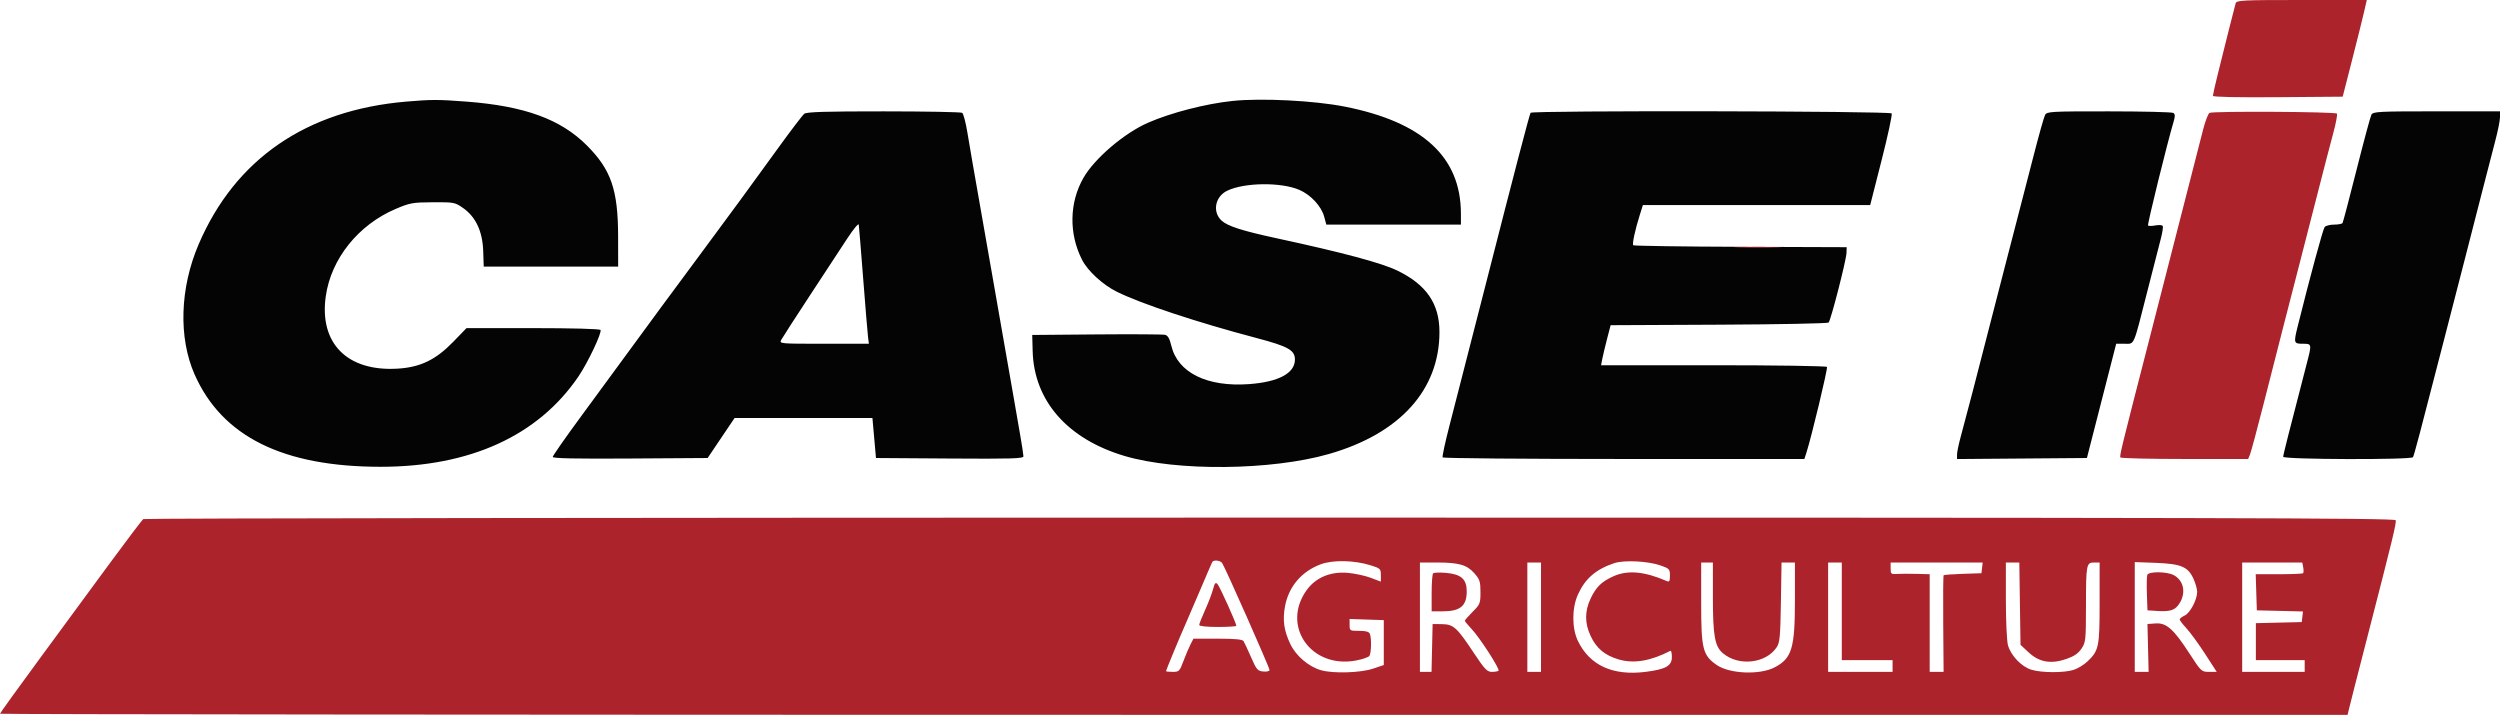
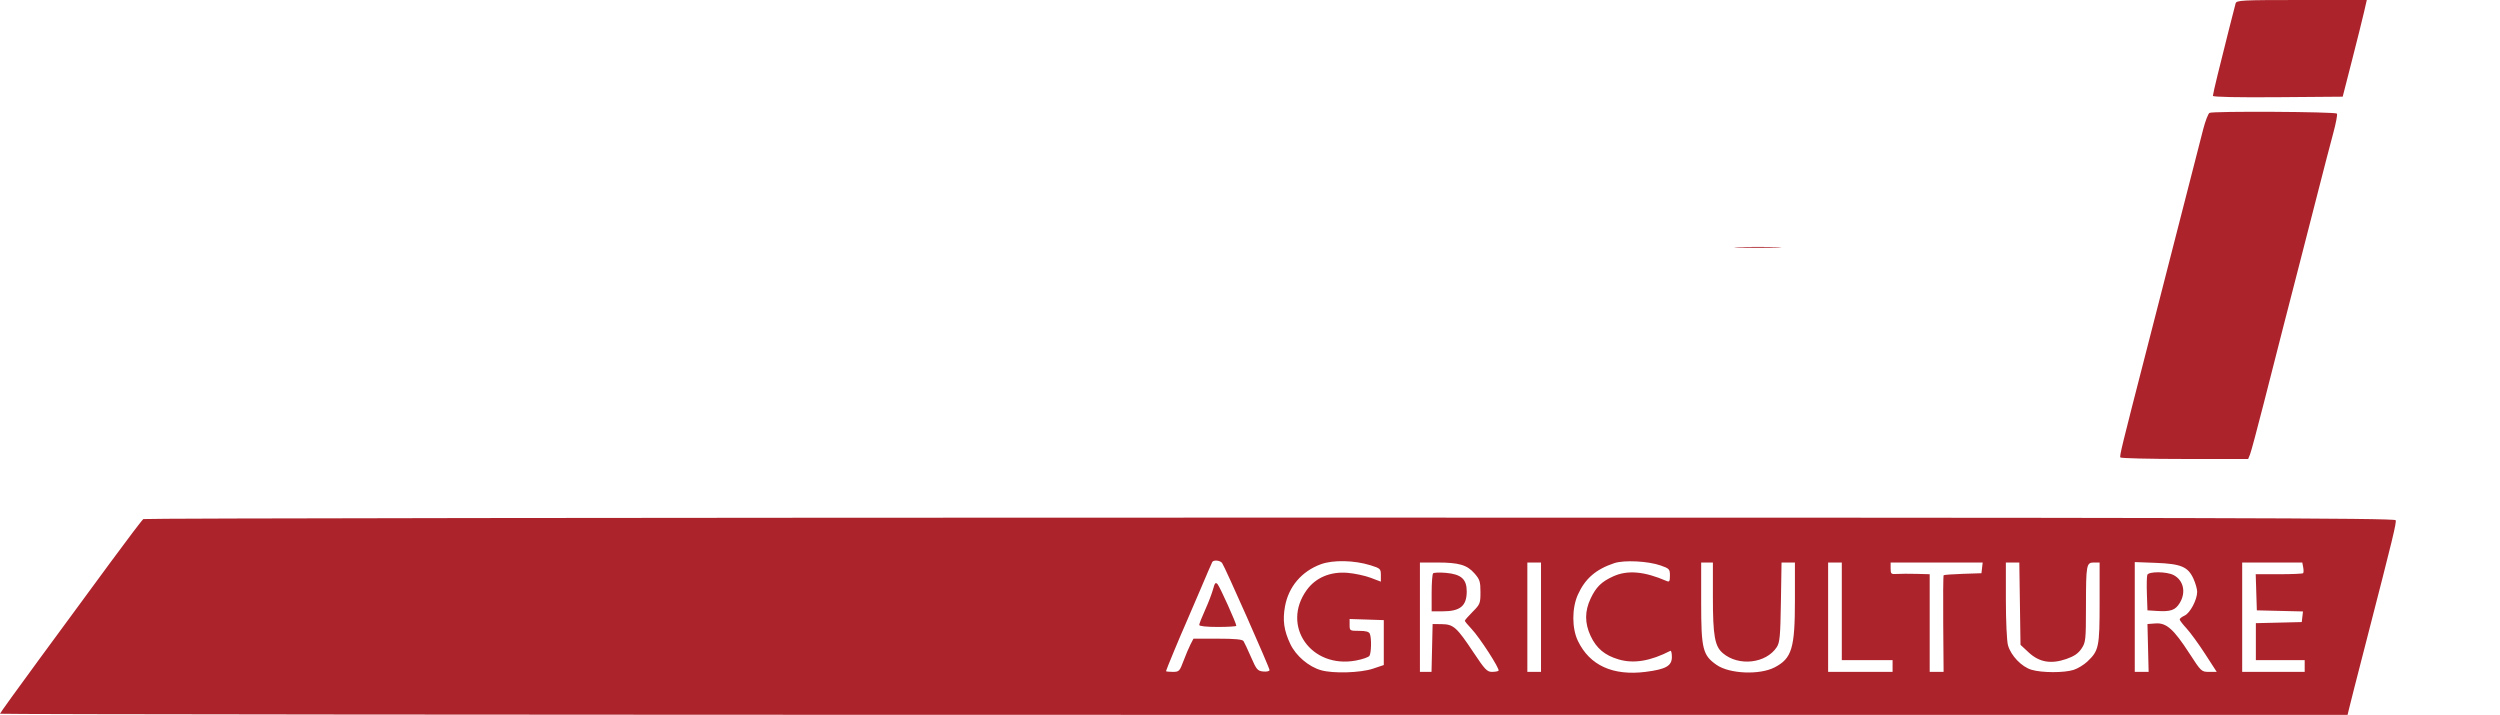
<svg xmlns="http://www.w3.org/2000/svg" width="1280" height="366" viewBox="0 0 1280 366">
-   <path d="M 208 52.018 C 156.899 56.370, 120.465 81.396, 101.738 125.009 C 92.096 147.465, 91.297 172.857, 99.640 191.721 C 113.699 223.511, 144.875 238.987, 194.872 238.997 C 240.678 239.006, 275.585 223.062, 296.191 192.719 C 301.005 185.631, 308.285 170.269, 307.461 168.938 C 307.119 168.384, 292.955 168, 272.866 168 L 238.849 168 232.094 174.973 C 223.145 184.210, 215.297 188.016, 203.710 188.737 C 177.786 190.351, 163.318 175.775, 166.810 151.563 C 169.573 132.403, 183.505 115.057, 202.646 106.944 C 209.922 103.861, 211.322 103.611, 221.659 103.558 C 232.517 103.502, 232.936 103.582, 237.147 106.539 C 243.618 111.082, 247.071 118.500, 247.405 128.580 L 247.668 136.500 282.084 136.500 L 316.500 136.500 316.473 121 C 316.432 97.204, 312.896 86.908, 300.500 74.484 C 287.050 61.004, 268.606 54.293, 238.746 52.015 C 224.385 50.920, 220.897 50.920, 208 52.018 M 631 51.689 C 617.220 53.140, 599.581 57.689, 587.812 62.829 C 575.637 68.145, 560.480 81.064, 554.761 91 C 547.476 103.657, 547.189 119.631, 554.005 133 C 556.926 138.729, 564.559 145.755, 571.755 149.339 C 584.133 155.504, 612.946 165.052, 643.462 173.102 C 659.550 177.346, 663 179.287, 663 184.098 C 663 191.089, 654.618 195.573, 639.500 196.668 C 618.029 198.224, 602.992 190.797, 599.719 177.020 C 598.841 173.323, 597.954 171.780, 596.503 171.428 C 595.401 171.160, 579.650 171.067, 561.500 171.221 L 528.500 171.500 528.722 179.770 C 529.407 205.238, 546.565 224.796, 575.836 233.474 C 602.507 241.382, 650.902 240.903, 680.431 232.440 C 716.717 222.039, 737 199.648, 737 169.988 C 737 155.510, 730.356 145.800, 715.500 138.568 C 707.416 134.633, 687.631 129.333, 653.501 121.961 C 635.911 118.161, 628.427 115.749, 625.399 112.905 C 620.606 108.403, 622.143 100.584, 628.405 97.612 C 637.259 93.410, 655.915 93.204, 665.242 97.205 C 671.108 99.721, 676.540 105.578, 677.985 110.943 L 679.077 115 713.539 115 L 748 115 747.985 109.250 C 747.911 80.362, 728.453 62.481, 688.500 54.584 C 672.867 51.495, 645.792 50.131, 631 51.689 M 411.795 58.250 C 410.922 58.938, 404.998 66.700, 398.631 75.500 C 383.661 96.189, 375.059 107.935, 360.916 127 C 343.447 150.548, 331.431 166.846, 321.500 180.464 C 316.550 187.251, 305.863 201.821, 297.750 212.841 C 289.637 223.861, 283 233.360, 283 233.950 C 283 234.700, 294.930 234.944, 322.655 234.761 L 362.310 234.500 369.214 224.250 L 376.119 214 411.400 214 L 446.681 214 447.591 224.250 L 448.500 234.500 486.250 234.762 C 517.820 234.981, 524 234.798, 524 233.643 C 524 232.883, 523.301 228.266, 522.446 223.381 C 521.591 218.496, 520.040 209.550, 519 203.500 C 517.959 197.450, 515.711 184.625, 514.003 175 C 512.296 165.375, 510.051 152.550, 509.015 146.500 C 507.979 140.450, 504.822 122.450, 502 106.500 C 499.177 90.550, 496.174 73.225, 495.327 68 C 494.479 62.775, 493.271 58.169, 492.643 57.765 C 492.014 57.361, 473.924 57.024, 452.441 57.015 C 422.688 57.004, 413.004 57.298, 411.795 58.250 M 783.657 57.750 C 783.054 58.733, 775.500 87.627, 760.979 144.500 C 753.293 174.603, 747.261 198.099, 742.123 217.946 C 739.923 226.441, 738.347 233.753, 738.621 234.196 C 738.894 234.638, 780.682 235, 831.481 235 L 923.845 235 924.893 231.750 C 927.485 223.713, 935.894 188.638, 935.415 187.863 C 935.122 187.388, 908.975 187, 877.310 187 L 819.738 187 820.372 183.750 C 820.720 181.963, 821.822 177.350, 822.821 173.500 L 824.637 166.500 880.027 166.241 C 910.492 166.099, 935.793 165.607, 936.252 165.148 C 937.378 164.022, 945.279 133.268, 945.402 129.531 L 945.500 126.562 891.169 126.366 C 861.287 126.259, 836.566 125.899, 836.234 125.568 C 835.594 124.927, 837.177 117.622, 839.662 109.750 L 841.161 105 899.348 105 L 957.536 105 963.373 82.074 C 966.583 69.465, 968.911 58.665, 968.546 58.074 C 967.774 56.825, 784.423 56.503, 783.657 57.750 M 1047.057 58.894 C 1046.499 59.936, 1043.814 69.498, 1041.090 80.144 C 1038.366 90.790, 1035.009 103.775, 1033.630 109 C 1032.251 114.225, 1028.812 127.500, 1025.988 138.500 C 1016.413 175.795, 1014.176 184.474, 1010.005 200.500 C 1007.715 209.300, 1004.977 219.641, 1003.921 223.480 C 1002.864 227.319, 1002 231.487, 1002 232.743 L 1002 235.027 1035.250 234.763 L 1068.500 234.500 1070.548 226.500 C 1071.674 222.100, 1075.047 208.938, 1078.043 197.250 L 1083.490 176 1087.770 176 C 1092.972 176, 1092.097 178.002, 1099.350 149.500 C 1102.429 137.400, 1105.596 125.032, 1106.388 122.016 C 1107.180 118.999, 1107.591 116.147, 1107.300 115.676 C 1107.009 115.205, 1105.328 115.091, 1103.564 115.422 C 1101.800 115.753, 1100.105 115.772, 1099.797 115.464 C 1099.331 114.997, 1109.551 73.497, 1112.950 62.051 C 1113.717 59.469, 1113.664 58.405, 1112.737 57.816 C 1112.057 57.384, 1097.228 57.024, 1079.785 57.015 C 1049.676 57.001, 1048.019 57.096, 1047.057 58.894 M 1214.149 58.750 C 1213.643 59.712, 1210.228 72.394, 1206.562 86.930 C 1202.895 101.467, 1199.667 113.730, 1199.389 114.180 C 1199.110 114.631, 1197.164 115, 1195.063 115 C 1192.963 115, 1190.782 115.563, 1190.216 116.250 C 1189.368 117.281, 1182.696 141.862, 1176.440 167 C 1174.294 175.624, 1174.401 176, 1179 176 C 1183.694 176, 1183.694 176.004, 1181.077 186.090 C 1171.606 222.577, 1169 232.888, 1169 233.866 C 1169 235.288, 1234.575 235.497, 1235.452 234.078 C 1236.012 233.171, 1239.209 221.088, 1250.949 175.500 C 1254.206 162.850, 1259.196 143.500, 1262.038 132.500 C 1264.879 121.500, 1268.977 105.525, 1271.143 97 C 1273.310 88.475, 1276.189 77.340, 1277.541 72.254 C 1278.894 67.169, 1280 61.657, 1280 60.004 L 1280 57 1247.535 57 C 1217.634 57, 1214.998 57.138, 1214.149 58.750 M 433.872 122 C 430.810 126.675, 422.191 139.812, 414.718 151.194 C 407.245 162.576, 400.635 172.813, 400.030 173.944 C 398.934 175.991, 399.031 176, 421.902 176 L 444.874 176 444.452 172.750 C 444.219 170.963, 443.106 157.575, 441.977 143 C 440.848 128.425, 439.816 115.825, 439.682 115 C 439.549 114.175, 436.934 117.325, 433.872 122" stroke="none" fill="#040404" fill-rule="evenodd" />
  <path d="M 1144.631 1.750 C 1144.049 3.773, 1138.953 24.002, 1135.422 38.314 C 1134.090 43.711, 1133 48.555, 1133 49.077 C 1133 49.663, 1145.730 49.926, 1166.230 49.763 L 1199.459 49.500 1204.196 31 C 1206.802 20.825, 1209.579 9.688, 1210.368 6.250 L 1211.802 0 1178.468 0 C 1147.581 0, 1145.098 0.128, 1144.631 1.750 M 1131.251 57.801 C 1130.564 58.250, 1129.131 61.966, 1128.066 66.059 C 1125.654 75.331, 1111.546 130.347, 1108.463 142.500 C 1107.208 147.450, 1103.168 163.200, 1099.486 177.500 C 1086.279 228.799, 1085.148 233.430, 1085.630 234.210 C 1085.898 234.644, 1100.726 235, 1118.580 235 L 1151.043 235 1151.989 232.750 C 1152.509 231.512, 1155.684 219.700, 1159.043 206.500 C 1166.795 176.041, 1171.944 155.955, 1177.498 134.500 C 1179.919 125.150, 1184.193 108.500, 1186.997 97.500 C 1189.801 86.500, 1193.235 73.299, 1194.628 68.164 C 1196.021 63.029, 1196.863 58.529, 1196.498 58.164 C 1195.526 57.190, 1132.721 56.841, 1131.251 57.801 M 890.250 126.746 C 895.612 126.925, 904.388 126.925, 909.750 126.746 C 915.112 126.566, 910.725 126.419, 900 126.419 C 889.275 126.419, 884.888 126.566, 890.250 126.746 M 73.396 265.765 C 72.788 266.169, 65.138 276.239, 56.396 288.141 C 47.653 300.044, 31.388 322.175, 20.250 337.322 C 9.113 352.468, 0 365.117, 0 365.431 C 0 365.744, 270.441 366, 600.981 366 L 1201.962 366 1202.619 363.250 C 1203.495 359.586, 1206.087 349.427, 1211.999 326.500 C 1225.158 275.463, 1227.063 267.606, 1226.581 266.352 C 1226.147 265.218, 1133.070 265.002, 650.281 265.015 C 333.602 265.024, 74.003 265.361, 73.396 265.765 M 620.679 287.750 C 620.437 288.163, 617.667 294.575, 614.524 302 C 611.380 309.425, 607.995 317.300, 607.002 319.500 C 604.564 324.898, 597 343.137, 597 343.616 C 597 343.827, 598.543 344, 600.428 344 C 603.673 344, 603.968 343.702, 605.945 338.419 C 607.093 335.349, 608.712 331.524, 609.542 329.919 L 611.051 327 623.467 327 C 632.301 327, 636.115 327.361, 636.691 328.250 C 637.135 328.938, 638.871 332.650, 640.548 336.500 C 643.329 342.883, 643.880 343.528, 646.799 343.813 C 648.574 343.987, 650 343.657, 650 343.073 C 650 341.789, 627.061 290.010, 625.713 288.250 C 624.664 286.881, 621.379 286.555, 620.679 287.750 M 676.221 288.912 C 666.420 292.550, 659.793 300.345, 657.929 310.424 C 656.618 317.518, 657.373 322.875, 660.655 329.767 C 663.539 335.821, 670.059 341.370, 676.394 343.161 C 682.656 344.931, 696.577 344.506, 703 342.348 L 708.500 340.500 708.500 329 L 708.500 317.500 699.750 317.211 L 691 316.922 691 319.961 C 691 322.932, 691.109 323, 695.893 323 C 699.432 323, 700.954 323.438, 701.393 324.582 C 702.267 326.860, 702.112 334.276, 701.158 335.778 C 700.712 336.482, 697.588 337.570, 694.216 338.197 C 671.201 342.477, 655.811 320.366, 669.066 302.067 C 673.663 295.722, 681.182 292.558, 689.922 293.290 C 693.584 293.597, 698.924 294.739, 701.790 295.828 L 707 297.808 707 294.443 C 707 291.258, 706.718 290.989, 701.750 289.435 C 693.358 286.811, 682.481 286.588, 676.221 288.912 M 826.500 288.334 C 817.091 291.463, 811.555 296.264, 807.859 304.500 C 804.764 311.396, 804.774 321.692, 807.883 328.143 C 813.935 340.704, 825.797 346.118, 842.599 343.987 C 852.926 342.678, 856 340.935, 856 336.391 C 856 334.434, 855.663 333.007, 855.250 333.219 C 845.059 338.465, 836.519 339.894, 828.817 337.644 C 821.643 335.547, 817.354 331.955, 814.367 325.541 C 811.339 319.039, 811.343 312.936, 814.377 306.500 C 817.187 300.542, 819.952 297.826, 826 295.084 C 833.293 291.778, 841.897 292.526, 853.250 297.454 C 854.729 298.096, 855 297.669, 855 294.701 C 855 291.410, 854.699 291.083, 850.250 289.524 C 843.807 287.266, 831.556 286.652, 826.500 288.334 M 727 316 L 727 344 729.969 344 L 732.938 344 733.219 331.750 L 733.500 319.500 738.235 319.562 C 744.186 319.640, 745.882 321.162, 754.515 334.171 C 760.200 342.736, 761.400 344, 763.853 344 C 765.400 344, 766.931 343.736, 767.254 343.412 C 768.068 342.599, 757.524 326.287, 753.386 321.958 C 751.524 320.010, 750 318.150, 750 317.825 C 750 317.501, 751.800 315.435, 754 313.235 C 757.790 309.445, 758 308.916, 758 303.152 C 758 297.784, 757.638 296.658, 754.918 293.559 C 751.094 289.204, 746.983 288.013, 735.750 288.006 L 727 288 727 316 M 782 316 L 782 344 785.500 344 L 789 344 789 316 L 789 288 785.500 288 L 782 288 782 316 M 871 308.684 C 871 332.319, 871.797 335.509, 878.946 340.463 C 885.541 345.033, 900.962 345.671, 908.616 341.690 C 917.431 337.105, 919 331.921, 919 307.374 L 919 288 915.574 288 L 912.147 288 911.824 308.297 C 911.544 325.827, 911.254 328.970, 909.696 331.345 C 904.218 339.695, 890.250 341.289, 882.167 334.487 C 877.952 330.941, 877 325.608, 877 305.557 L 877 288 874 288 L 871 288 871 308.684 M 936 316 L 936 344 952.500 344 L 969 344 969 341 L 969 338 956 338 L 943 338 943 313 L 943 288 939.500 288 L 936 288 936 316 M 968 291.043 C 968 293.856, 968.246 294.070, 971.250 293.864 C 973.038 293.741, 977.538 293.721, 981.250 293.820 L 988 294 988 319 L 988 344 991.560 344 L 995.120 344 994.930 319.463 C 994.825 305.968, 994.921 294.745, 995.143 294.523 C 995.365 294.301, 999.811 293.978, 1005.023 293.805 L 1014.500 293.489 1014.816 290.745 L 1015.133 288 991.566 288 L 968 288 968 291.043 M 1027.006 307.250 C 1027.009 317.837, 1027.489 328.219, 1028.072 330.321 C 1029.557 335.666, 1035.036 341.395, 1040.124 342.919 C 1045.448 344.514, 1056.794 344.541, 1061.718 342.970 C 1063.798 342.306, 1066.945 340.395, 1068.711 338.723 C 1074.623 333.126, 1075 331.322, 1075 308.599 L 1075 288 1072.117 288 C 1068.221 288, 1068.030 289.052, 1068.014 310.602 C 1068.001 327.763, 1067.882 328.881, 1065.724 332.102 C 1064.073 334.567, 1061.941 336.022, 1057.961 337.399 C 1050.069 340.130, 1044.075 339.075, 1038.626 333.994 L 1034.500 330.148 1034.194 309.074 L 1033.888 288 1030.444 288 L 1027 288 1027.006 307.250 M 1093 315.889 L 1093 344 1096.548 344 L 1100.097 344 1099.798 331.750 L 1099.500 319.500 1103.655 319.197 C 1109.187 318.794, 1112.910 322.091, 1120.969 334.531 C 1127.001 343.843, 1127.168 344, 1131.033 344 L 1134.963 344 1128.976 334.750 C 1125.684 329.663, 1121.417 323.805, 1119.495 321.733 C 1117.573 319.661, 1116 317.596, 1116 317.144 C 1116 316.691, 1117.147 315.798, 1118.549 315.159 C 1121.336 313.890, 1124.956 307.020, 1124.956 303 C 1124.956 301.625, 1124.101 298.617, 1123.057 296.316 C 1120.266 290.169, 1116.720 288.676, 1103.750 288.185 L 1093 287.779 1093 315.889 M 1148 316 L 1148 344 1164 344 L 1180 344 1180 341 L 1180 338 1167.500 338 L 1155 338 1155 328.532 L 1155 319.063 1166.750 318.782 L 1178.500 318.500 1178.813 315.782 L 1179.127 313.065 1167.313 312.782 L 1155.500 312.500 1155.212 303.250 L 1154.925 294 1166.796 294 C 1173.325 294, 1178.902 293.764, 1179.190 293.476 C 1179.478 293.189, 1179.501 291.839, 1179.240 290.476 L 1178.767 288 1163.383 288 L 1148 288 1148 316 M 733.750 293.561 C 733.337 293.986, 733 298.533, 733 303.667 L 733 313 738.566 313 C 747.594 313, 750.917 310.301, 750.968 302.924 C 751.012 296.567, 748.181 294.004, 740.344 293.308 C 737.130 293.023, 734.163 293.137, 733.750 293.561 M 1099.425 294.334 C 1099.144 295.067, 1099.046 299.455, 1099.207 304.084 L 1099.500 312.500 1104.434 312.812 C 1111.394 313.253, 1113.778 312.412, 1116.027 308.723 C 1119.348 303.277, 1117.971 297.071, 1112.855 294.425 C 1109.292 292.582, 1100.121 292.520, 1099.425 294.334 M 621.073 301.730 C 620.479 303.934, 618.645 308.712, 616.997 312.347 C 615.349 315.982, 614 319.416, 614 319.978 C 614 320.602, 617.697 321, 623.500 321 C 628.725 321, 633 320.734, 633 320.409 C 633 319.110, 624.573 300.408, 623.404 299.112 C 622.368 297.963, 621.965 298.417, 621.073 301.730" stroke="none" fill="#ac232c" fill-rule="evenodd" />
</svg>